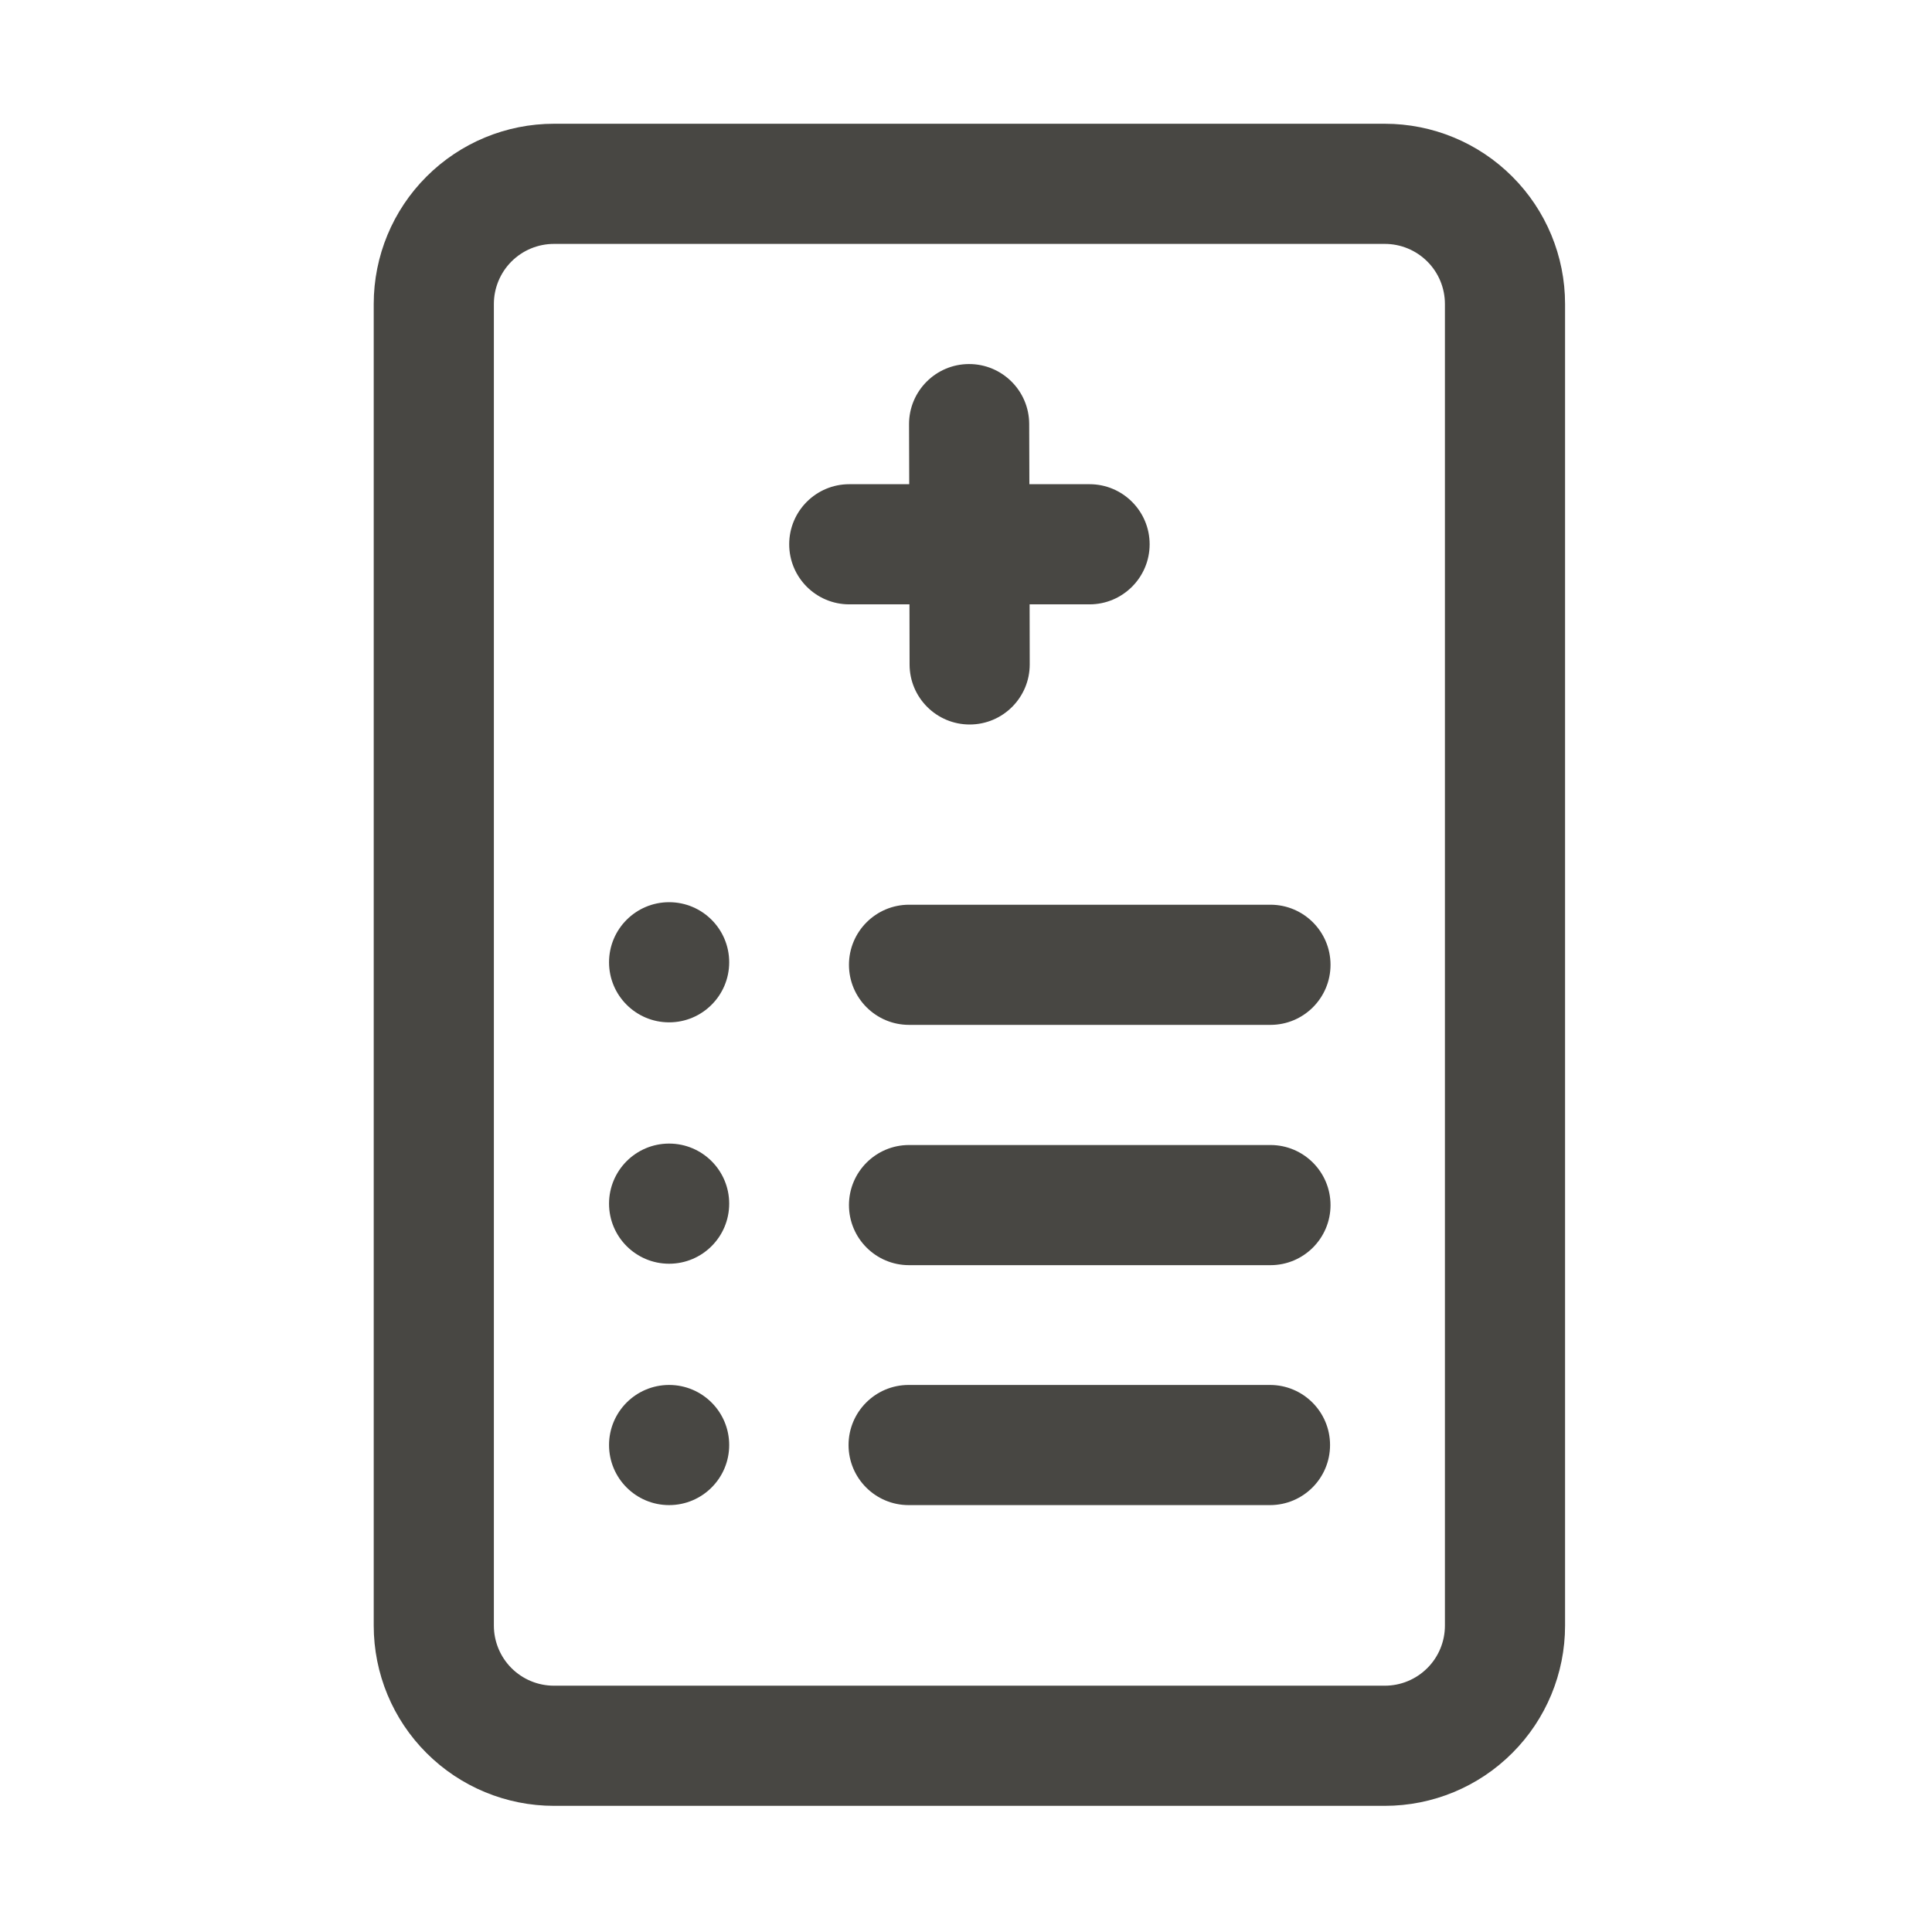
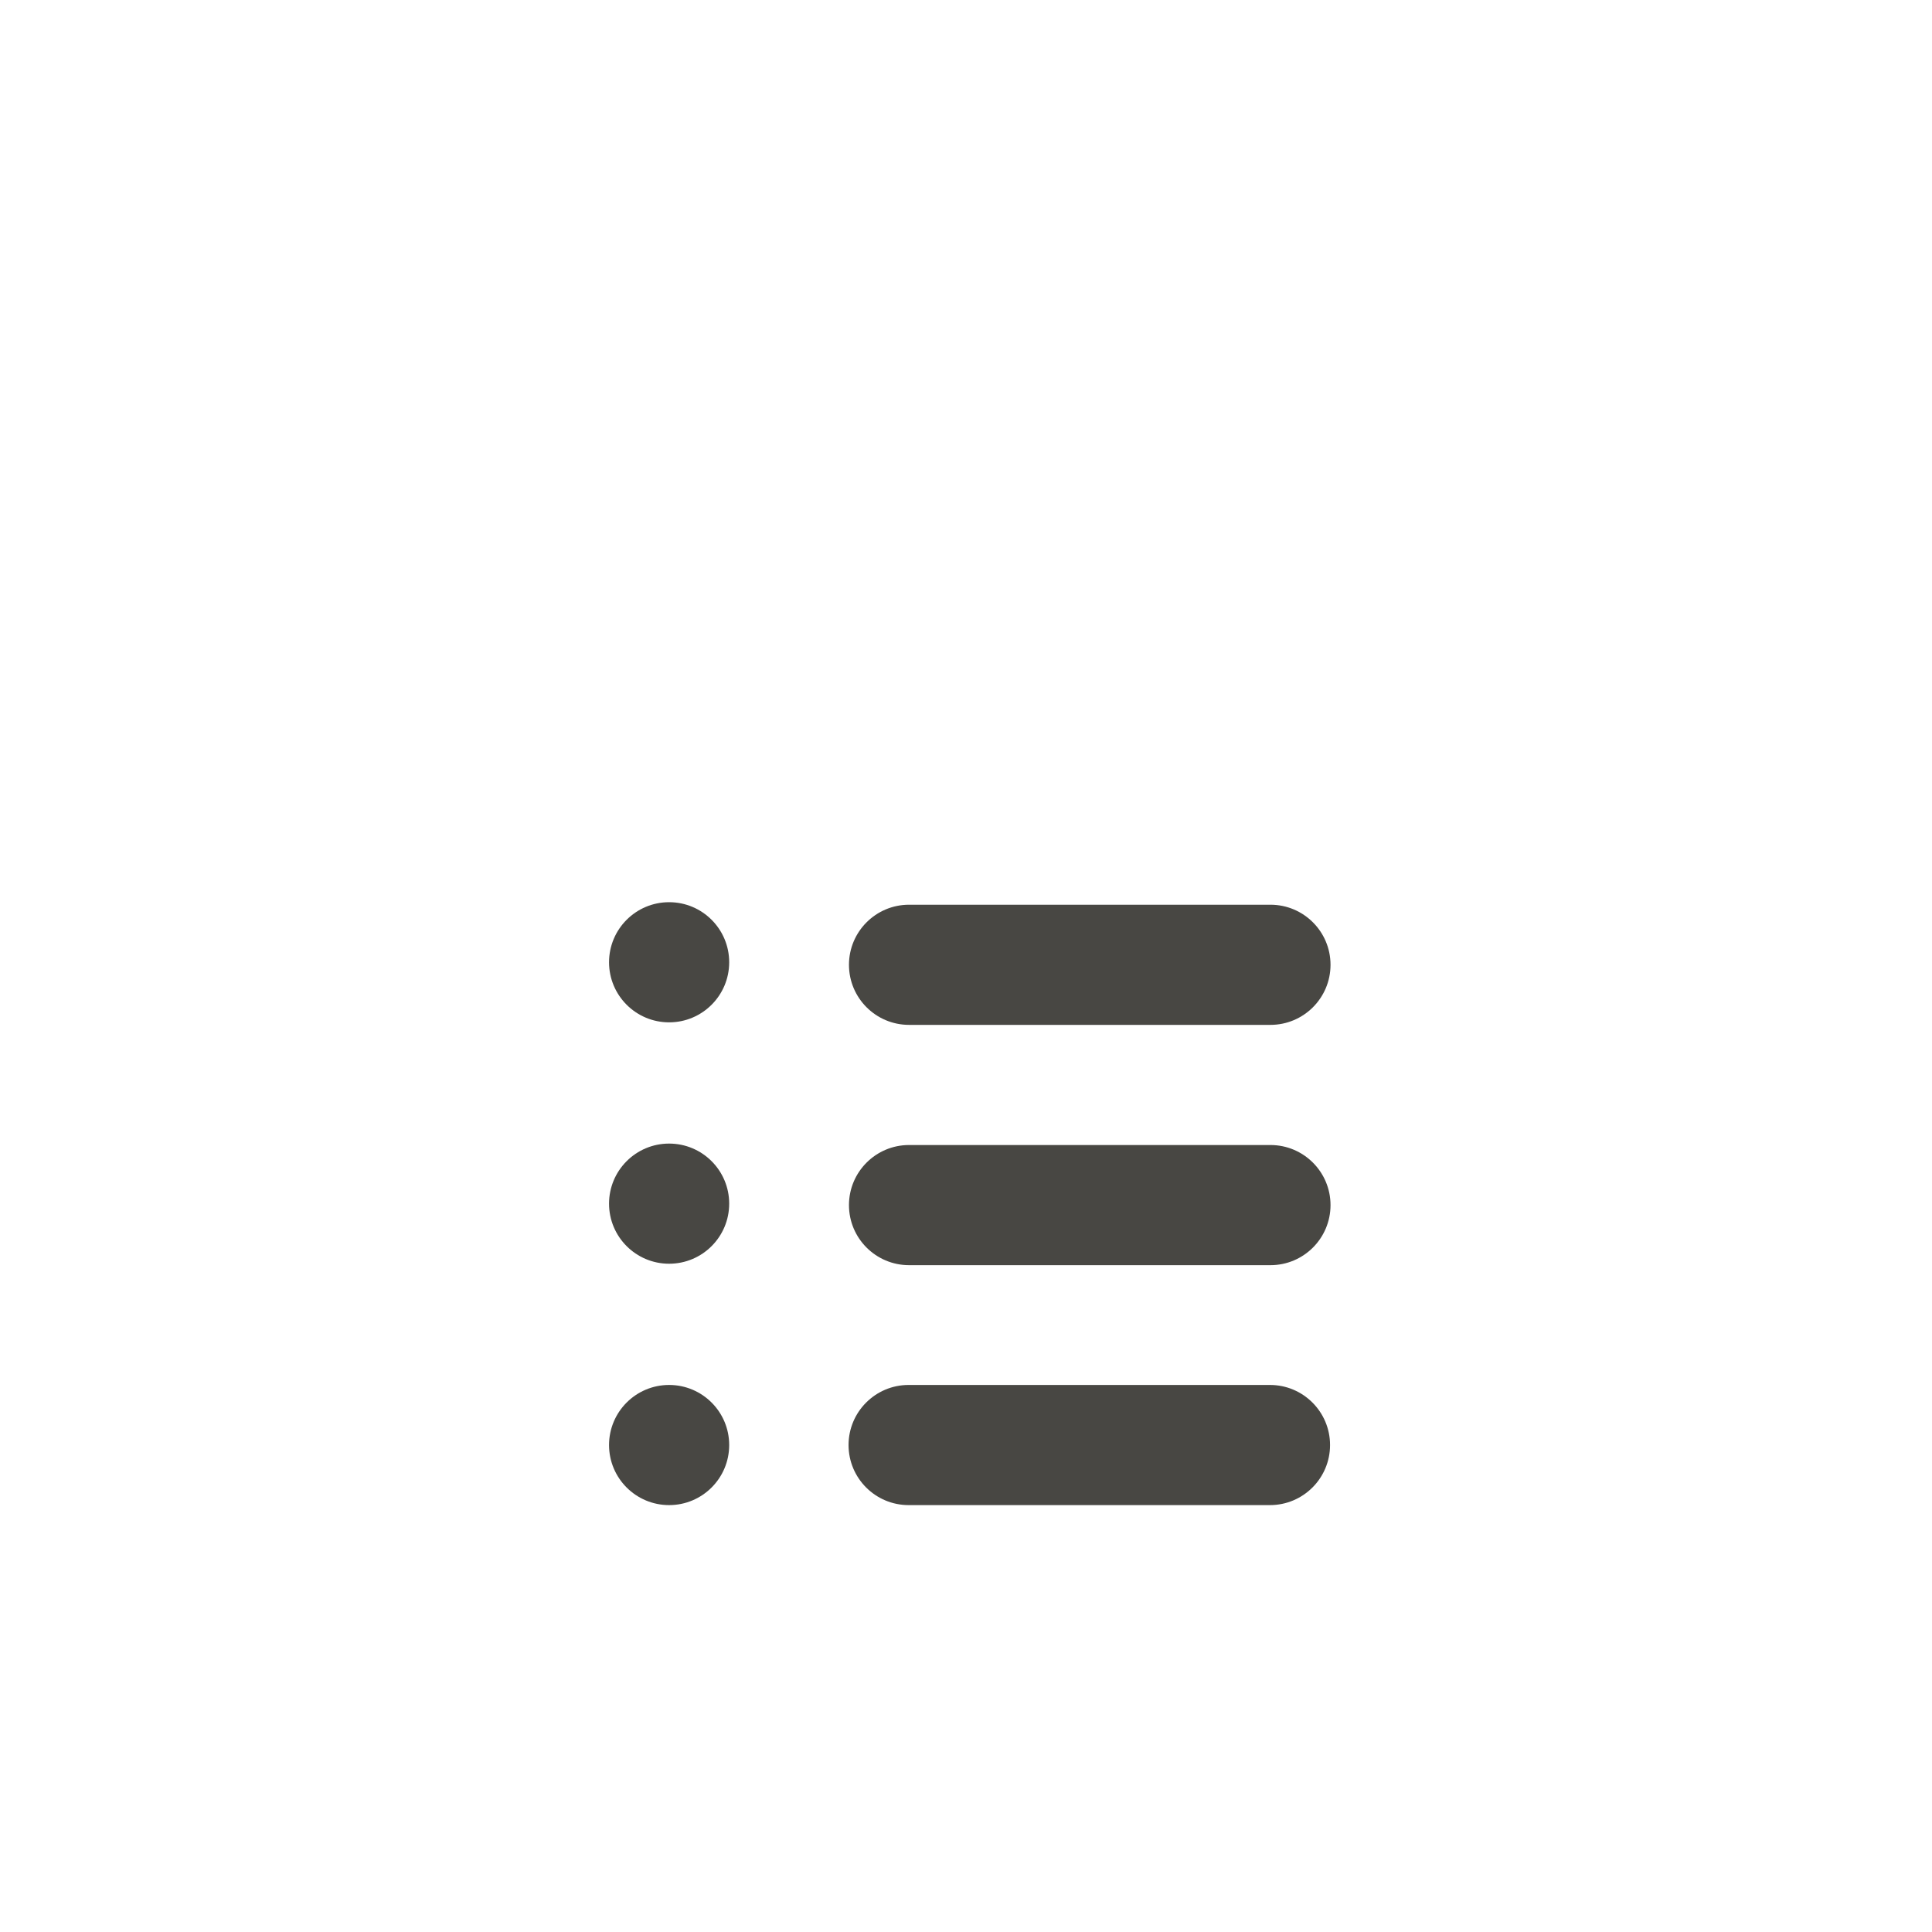
<svg xmlns="http://www.w3.org/2000/svg" width="201" height="201" viewBox="0 0 201 201" fill="none">
-   <path fill-rule="evenodd" clip-rule="evenodd" d="M162.825 31.625C162.825 26.65 160.85 21.881 157.331 18.369C153.818 14.85 149.05 12.875 144.075 12.875C122.631 12.875 79.075 12.875 57.631 12.875C52.662 12.875 47.893 14.85 44.375 18.369C40.856 21.881 38.881 26.65 38.881 31.625V169.125C38.881 174.1 40.856 178.869 44.375 182.381C47.893 185.9 52.662 187.875 57.631 187.875C79.075 187.875 122.631 187.875 144.075 187.875C149.05 187.875 153.818 185.9 157.331 182.381C160.85 178.869 162.825 174.1 162.825 169.125V31.625ZM150.325 31.625V169.125C150.325 170.781 149.668 172.375 148.493 173.544C147.318 174.719 145.731 175.375 144.075 175.375H57.631C55.975 175.375 54.387 174.719 53.212 173.544C52.043 172.375 51.381 170.781 51.381 169.125V31.625C51.381 29.969 52.043 28.375 53.212 27.206C54.387 26.031 55.975 25.375 57.631 25.375H144.075C145.731 25.375 147.318 26.031 148.493 27.206C149.668 28.375 150.325 29.969 150.325 31.625Z" fill="#484743" />
-   <path fill-rule="evenodd" clip-rule="evenodd" d="M94.593 50.375H88.356C84.906 50.375 82.106 53.175 82.106 56.625C82.106 60.075 84.906 62.875 88.356 62.875H94.618L94.63 69.138C94.637 72.588 97.443 75.381 100.893 75.375C104.343 75.369 107.137 72.562 107.13 69.112L107.118 62.875H113.355C116.799 62.875 119.605 60.075 119.605 56.625C119.605 53.175 116.799 50.375 113.355 50.375H107.093L107.074 44.112C107.068 40.663 104.262 37.869 100.812 37.875C97.362 37.881 94.568 40.688 94.574 44.138L94.593 50.375Z" fill="#484743" />
  <path fill-rule="evenodd" clip-rule="evenodd" d="M94.574 106.625H132.174C135.624 106.625 138.424 103.825 138.424 100.375C138.424 96.925 135.624 94.125 132.174 94.125H94.574C91.124 94.125 88.324 96.925 88.324 100.375C88.324 103.825 91.124 106.625 94.574 106.625Z" fill="#484743" />
  <path fill-rule="evenodd" clip-rule="evenodd" d="M94.574 131.625H132.174C135.624 131.625 138.424 128.825 138.424 125.375C138.424 121.925 135.624 119.125 132.174 119.125H94.574C91.124 119.125 88.324 121.925 88.324 125.375C88.324 128.825 91.124 131.625 94.574 131.625Z" fill="#484743" />
  <path fill-rule="evenodd" clip-rule="evenodd" d="M94.531 156.587H132.125C135.575 156.587 138.375 153.787 138.375 150.337C138.375 146.887 135.575 144.087 132.125 144.087H94.531C91.081 144.087 88.281 146.887 88.281 150.337C88.281 153.787 91.081 156.587 94.531 156.587Z" fill="#484743" />
  <path d="M69.613 106.362C73.065 106.362 75.863 103.564 75.863 100.112C75.863 96.66 73.065 93.862 69.613 93.862C66.162 93.862 63.363 96.66 63.363 100.112C63.363 103.564 66.162 106.362 69.613 106.362Z" fill="#484743" />
  <path d="M69.613 131.475C73.065 131.475 75.863 128.677 75.863 125.225C75.863 121.773 73.065 118.975 69.613 118.975C66.162 118.975 63.363 121.773 63.363 125.225C63.363 128.677 66.162 131.475 69.613 131.475Z" fill="#484743" />
  <path d="M69.613 156.587C73.065 156.587 75.863 153.789 75.863 150.337C75.863 146.886 73.065 144.087 69.613 144.087C66.162 144.087 63.363 146.886 63.363 150.337C63.363 153.789 66.162 156.587 69.613 156.587Z" fill="#484743" />
</svg>